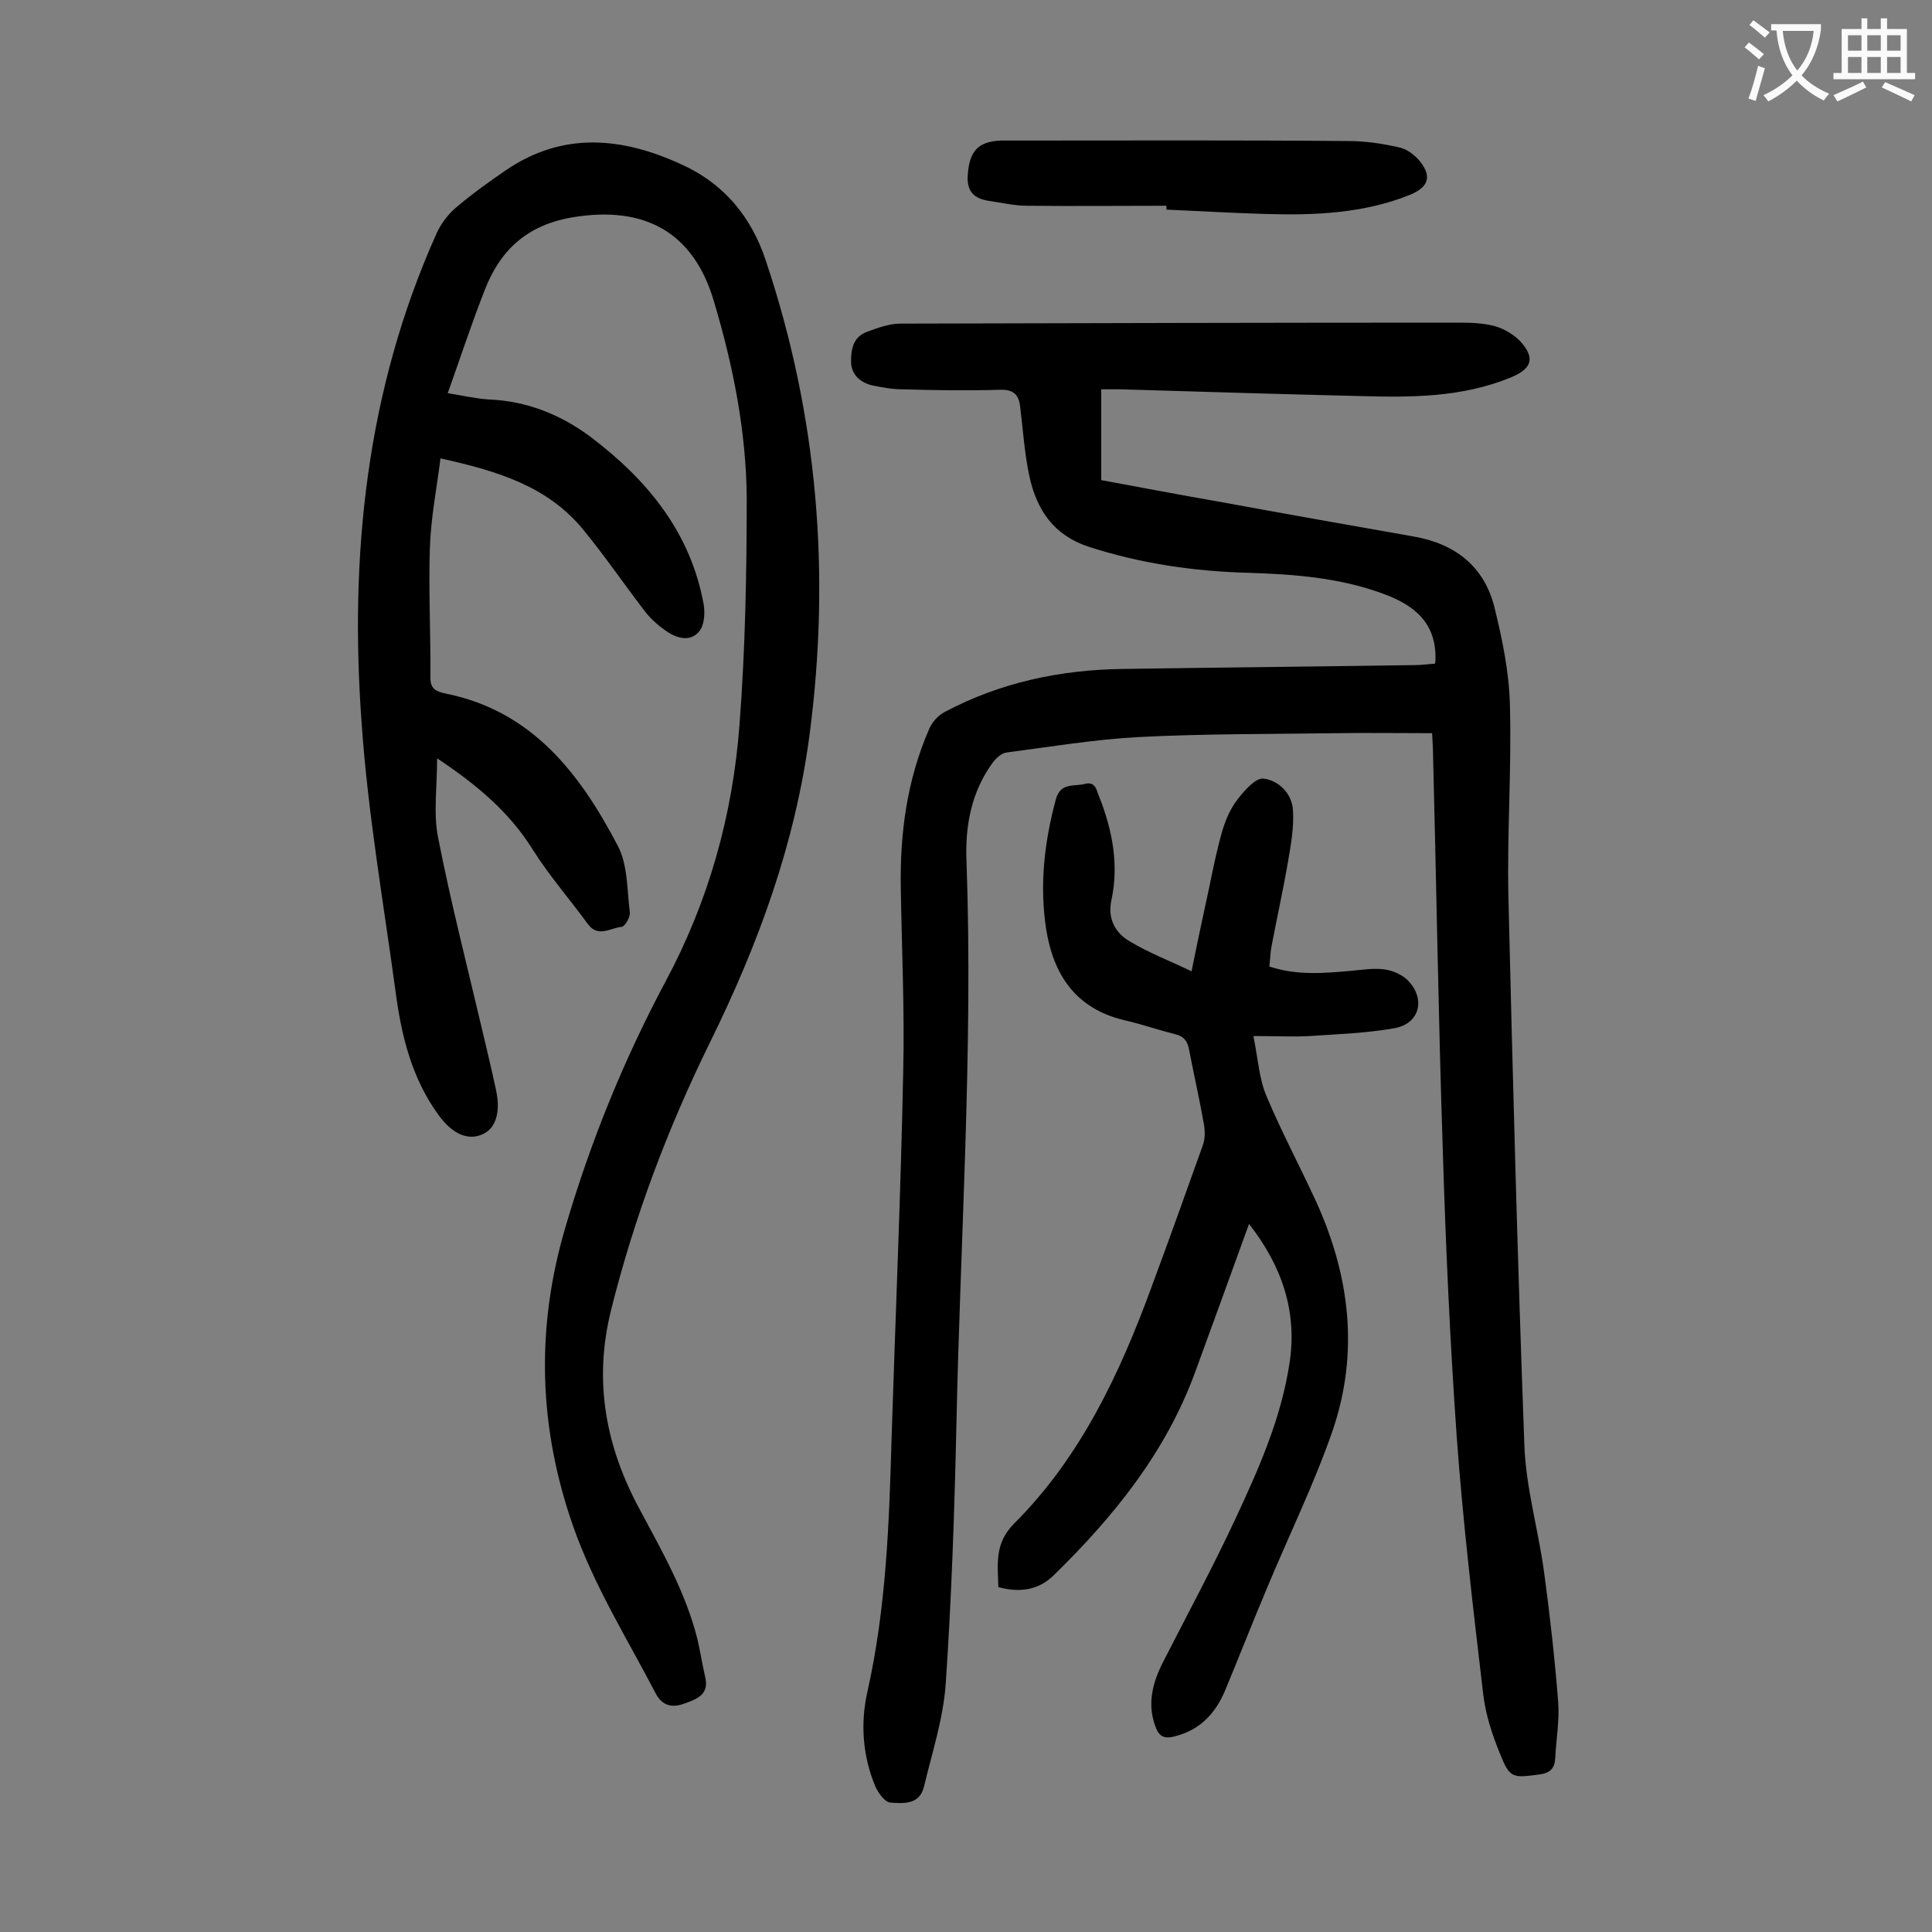
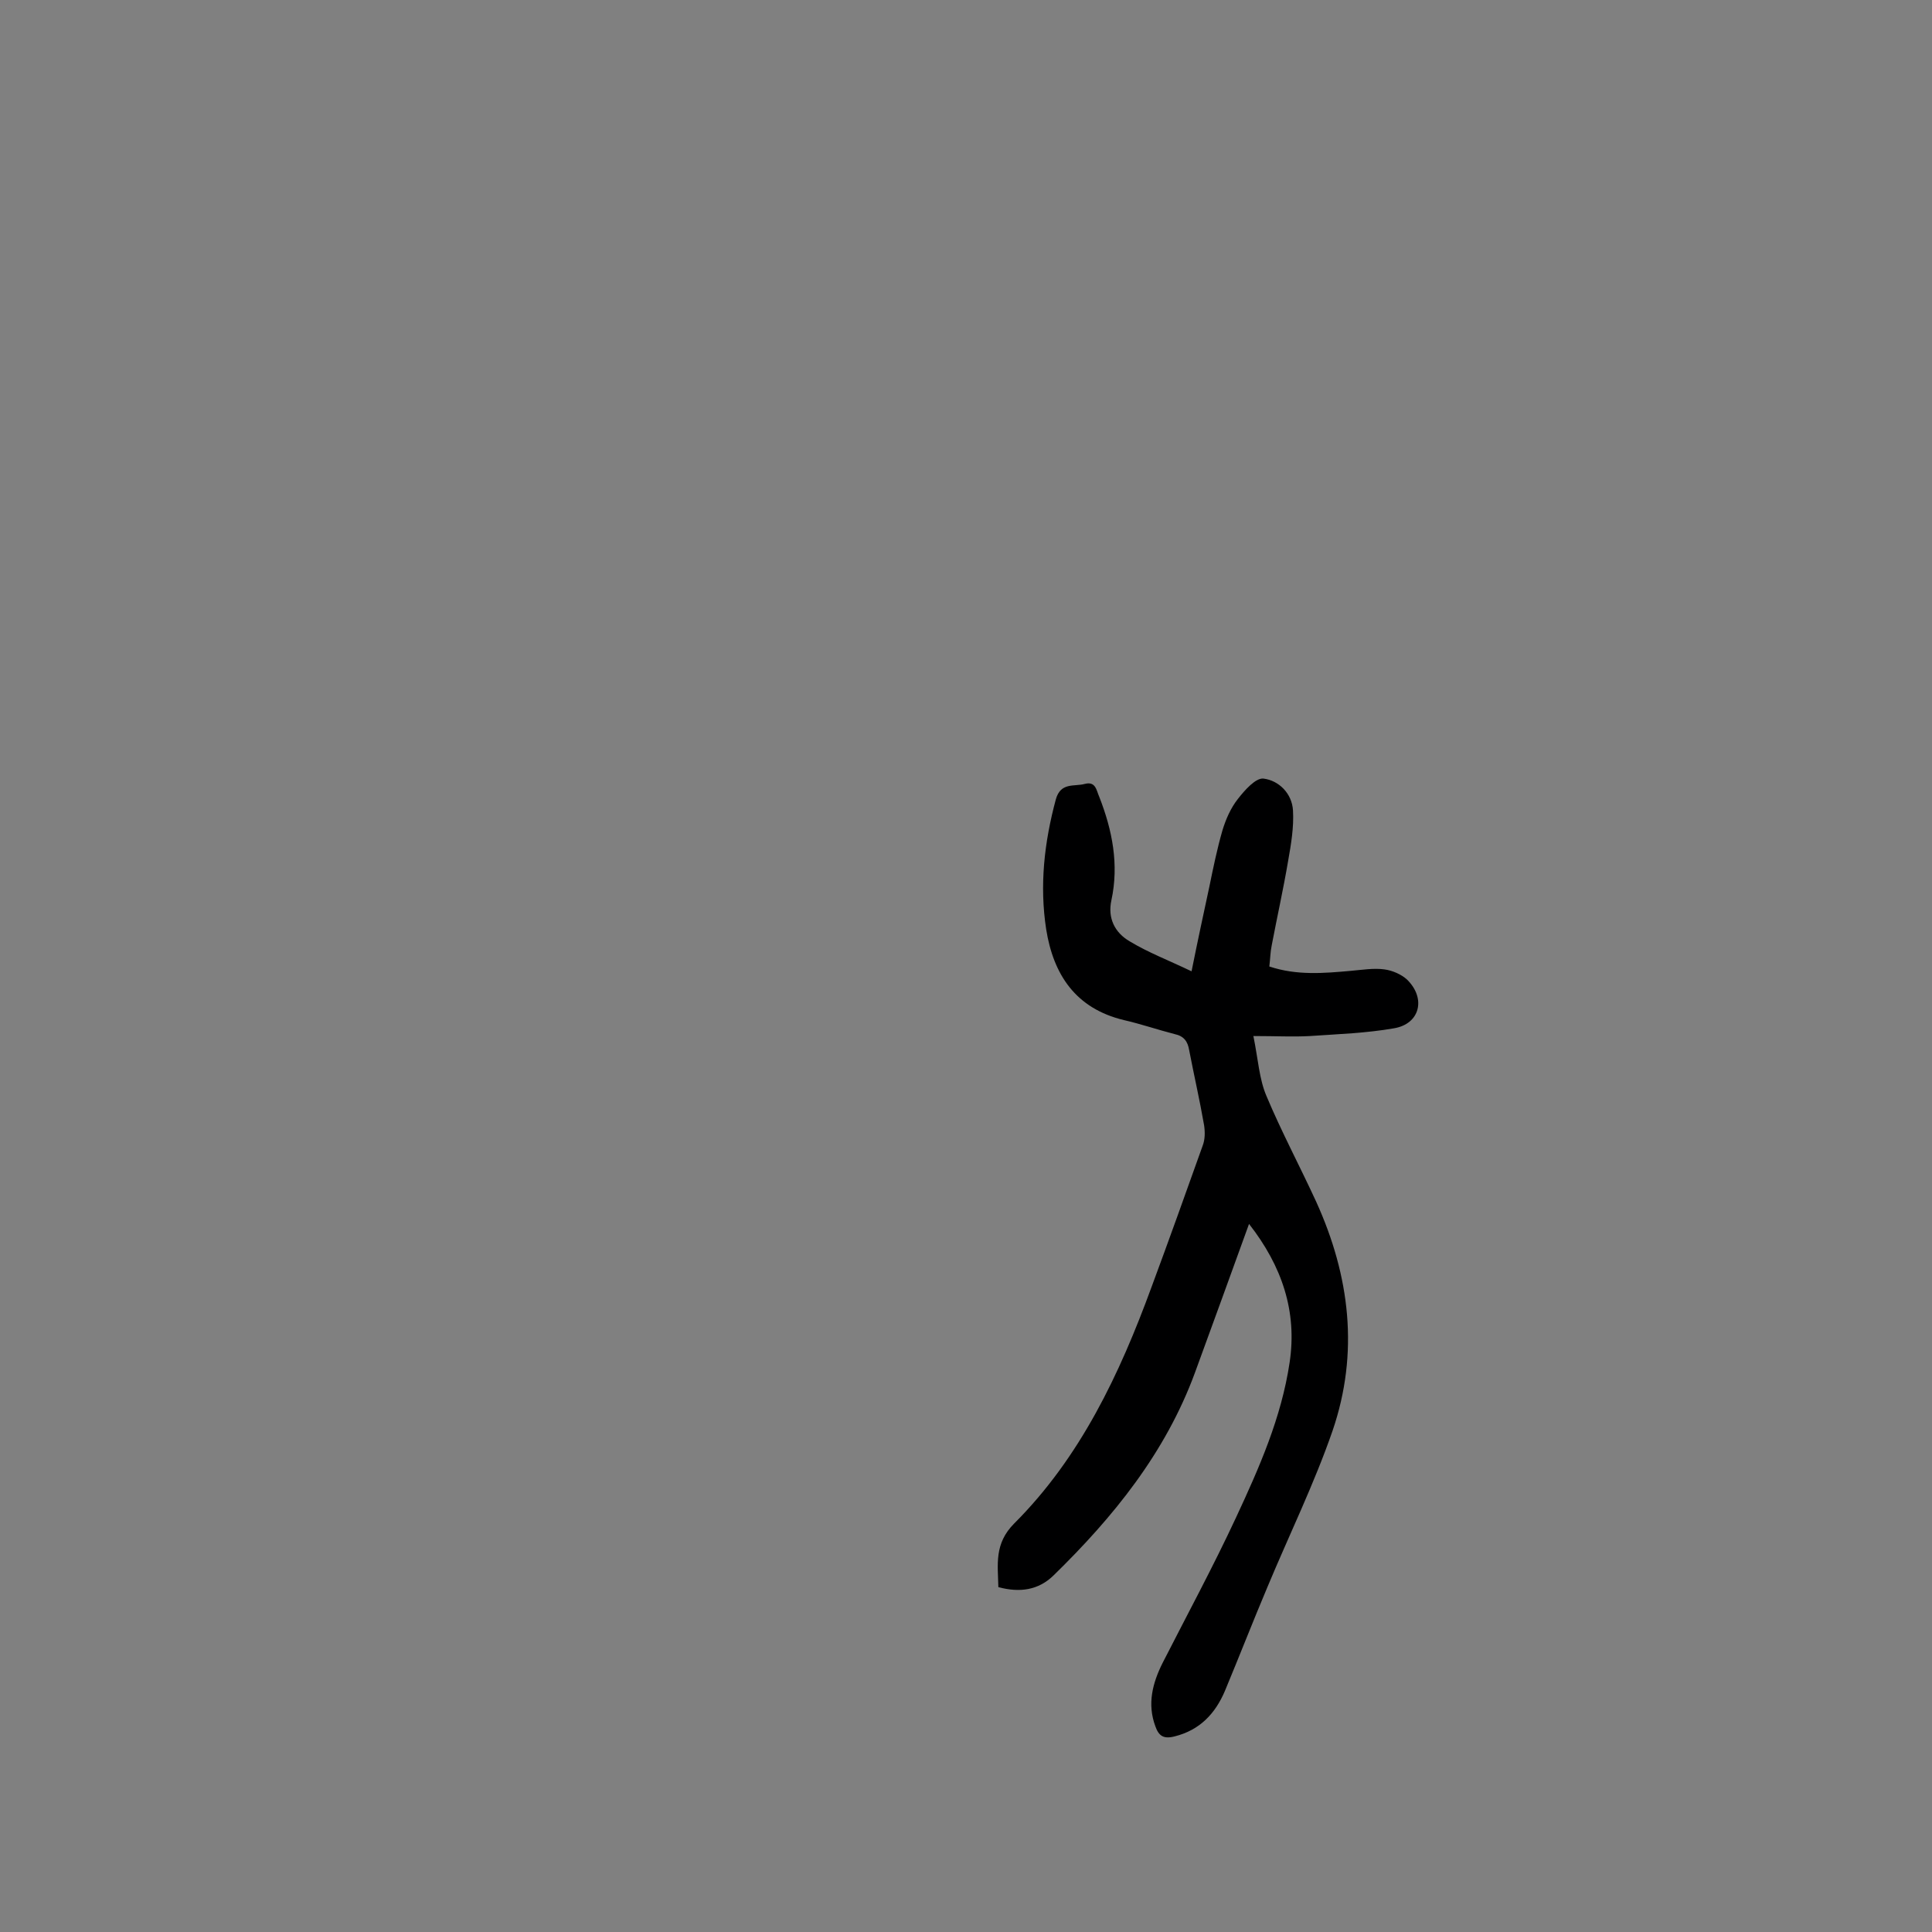
<svg xmlns="http://www.w3.org/2000/svg" enable-background="new 0 0 400 400" viewBox="0 0 400 400">
  <rect x="0" y="0" width="400" height="400" fill="#808080" stroke="none" />
  <g fill="#000001">
-     <path d="m297.1 137.4c.1-.6.1-.7.1-.8.2-7.6-4.3-11.3-10.9-13.7-9-3.3-18.3-4-27.7-4.3-11.3-.3-22.4-1.9-33.2-5.4-7.3-2.4-10.8-7.7-12.3-14.7-1-4.7-1.3-9.6-1.9-14.4-.3-2.5-1.5-3.5-4.2-3.4-6.7.2-13.5.1-20.2-.1-2.1 0-4.2-.4-6.2-.8-2.4-.6-4.3-2.1-4.4-4.8 0-2.5.3-5.2 3.3-6.3 2.2-.8 4.6-1.7 6.9-1.7 38.6-.1 77.2-.2 115.8-.2 2.4 0 4.9.1 7.2.7 1.9.5 3.9 1.7 5.3 3.1 3.2 3.5 2.5 5.7-1.8 7.5-10.1 4.2-20.7 4.2-31.3 3.9-16.6-.4-33.1-.9-49.7-1.4-1.2 0-2.4 0-3.9 0v18.8c8 1.5 16 3 24 4.4 13.6 2.5 27.2 4.9 40.8 7.3 8.5 1.5 14.5 6.2 16.6 14.6 1.6 6.5 3 13.2 3.2 19.9.4 13.4-.6 26.8-.3 40.1.9 37.8 1.9 75.6 3.3 113.4.3 8.9 2.9 17.6 4.1 26.5s2.2 17.8 2.9 26.7c.3 3.8-.4 7.7-.6 11.6-.1 2.2-1 3.2-3.4 3.5-5.4.7-6 .8-8-4.2-1.6-3.9-3-8.1-3.5-12.3-2.1-17.8-4.2-35.6-5.5-53.4-1.4-19.9-2.3-39.9-2.9-59.9-.9-27.1-1.3-54.2-2-81.2 0-1.4-.1-2.8-.2-4.6-6.8 0-13.4-.1-20 0-13.6.2-27.2.1-40.8.8-9.1.5-18.2 2-27.3 3.2-1 .1-2.1 1.1-2.8 2-4.5 6.1-5.8 13.2-5.5 20.4 1.4 39.2-1.3 78.3-2.1 117.4-.4 17.7-1 35.4-2.2 53-.5 7.2-2.8 14.2-4.5 21.3-.9 3.8-4.3 3.5-7 3.3-1.1-.1-2.5-2-3.1-3.4-2.6-6.3-3.1-13-1.6-19.6 3.9-17.4 4.5-35 5-52.7.8-25.2 1.9-50.4 2.4-75.6.3-12.7-.3-25.4-.5-38.1-.2-11.3 1.3-22.3 5.8-32.7.6-1.5 1.9-3 3.3-3.7 11.5-6.1 23.8-8.7 36.7-8.9 20.2-.3 40.5-.5 60.7-.8 1.2 0 2.6-.2 4.1-.3z" />
-     <path d="m92.7 81.4c3 .5 5.7 1.1 8.4 1.3 7.9.3 14.9 3.1 21.1 7.7 11.8 8.9 20.8 19.8 23.5 34.8.3 1.8.1 4.4-1 5.6-1.8 2.1-4.5 1.4-6.7-.1-1.6-1.1-3.1-2.4-4.3-3.9-4.4-5.7-8.4-11.6-13-17.2-7.4-9-17.8-12.1-29.5-14.7-.8 6.3-2 12.4-2.2 18.5-.3 8.9.2 17.9.1 26.9 0 2.5 1.4 2.9 3.2 3.3 17.9 3.6 27.8 16.6 35.6 31.5 2.1 4 1.9 9.1 2.5 13.8.1 1-1 2.9-1.7 3-2.3.2-4.9 2.3-7-.6-3.8-5.2-8-10-11.4-15.4-4.8-7.7-11.4-13.3-19.8-18.9 0 6-.8 11.4.2 16.4 2.6 13.3 6 26.5 9.1 39.7 1 4.2 2 8.4 2.9 12.6 1 4.6-.1 7.9-2.7 9.1-3 1.4-6.2.1-9.1-3.8-5.6-7.6-7.8-16.5-9-25.7-2.5-18.4-5.7-36.7-7-55.2-2.6-35 .9-69.3 15.5-101.8.9-2 2.4-4 4.1-5.4 3.3-2.8 6.8-5.3 10.3-7.7 11.8-8 24-6.8 36.2-1.2 8.9 4 14.6 10.9 17.6 20.1 10.7 32 13.4 64.6 9 98.1-3 22.6-10.6 43.3-20.6 63.6-8.7 17.7-15.7 36.2-20.5 55.5-3.7 14.9-1 28.5 6.1 41.5 4.6 8.6 9.4 17 11.8 26.6.6 2.6 1 5.2 1.6 7.8.9 3.7-1.8 4.6-4.3 5.5-2.4.9-4.6.6-6-2.2-5.9-11.3-12.7-22.2-17-34.4-7.2-20.5-7.8-41-1.7-61.8 5.2-17.8 12.1-34.8 20.8-51.1 8.9-16.6 13.9-34.4 15.3-53.1 1.2-15.6 1.5-31.4 1.5-47-.1-13.7-2.8-27.3-6.7-40.4-4.2-14.7-14.5-20.2-29.4-17.7-9.4 1.6-15 6.8-18.2 15.2-2.7 6.9-5 13.9-7.6 21.2z" />
    <path d="m258.6 253.4c-3.8 10.5-7.5 20.7-11.2 30.8-6.1 16.6-16.9 29.9-29.3 42-3.1 3-6.9 3.6-11.4 2.4-.1-4.7-.9-9 3.3-13.2 13.7-13.7 21.8-30.9 28.4-48.9 3.6-9.7 7.1-19.5 10.6-29.3.5-1.3.5-2.8.3-4.2-.9-5.2-2.1-10.4-3.1-15.6-.3-1.8-1.1-2.9-3-3.3-3.5-.9-7-2.1-10.5-2.9-10-2.4-14.6-9.4-16.1-18.8-1.4-9.1-.4-18 2-26.9 1-3.6 3.8-2.6 6-3.2 2.3-.6 2.4 1.4 3 2.7 2.7 6.9 4.1 14 2.5 21.4-.8 3.7.7 6.7 3.8 8.5 3.8 2.3 8 3.9 12.8 6.2 1.3-6.5 2.5-12 3.7-17.6.8-3.9 1.6-7.8 2.7-11.6.7-2.3 1.7-4.6 3.2-6.5 1.4-1.8 3.7-4.4 5.3-4.2 3.2.4 5.9 3.1 6.1 6.6s-.4 7-1 10.4c-1 5.9-2.3 11.7-3.4 17.5-.3 1.4-.3 2.8-.5 4.4 5.7 1.9 11.3 1.4 16.9.9 2.3-.2 4.7-.6 6.9-.3 1.6.2 3.5 1 4.7 2.1 4 3.9 2.7 9.2-2.7 10.1-5.7 1-11.6 1.2-17.4 1.6-3.5.2-7 0-11.7 0 1 4.9 1.2 8.9 2.7 12.4 3.1 7.4 6.9 14.5 10.3 21.9 7 15.4 8.9 31.3 3.4 47.4-3.8 11-9 21.6-13.5 32.4-3 7.1-5.8 14.3-8.8 21.5-2 4.7-5.2 8.1-10.4 9.4-2.3.6-3.3-.1-4-2.1-1.7-4.6-.6-8.9 1.5-13.1 5.1-10 10.5-20 15.2-30.1 4.8-10.3 9.4-20.7 11.1-32.1 1.6-10.6-1.6-20-8.4-28.7z" />
-     <path d="m241.5 42.6c-9.6 0-19.2.1-28.8 0-2.6 0-5.2-.6-7.9-1-3.3-.5-4.8-2.1-4.4-5.8.4-4.5 2.1-6.5 6.8-6.7h3.6c22.8 0 45.5-.1 68.3.1 3.5 0 7 .5 10.5 1.3 1.6.3 3.2 1.5 4.3 2.8 2.6 3.2 1.9 5.4-1.9 7-9.6 3.9-19.8 4.3-30 4-6.8-.2-13.7-.6-20.5-.9 0-.4 0-.6 0-.8z" />
  </g>
-   <path d="m362.1 8.8c1.1.8 2.1 1.6 3.1 2.4l-1 1.1c-1.3-1.1-2.3-2-3-2.5zm1.9 4.8c.5.2.9.4 1.4.5-.6 2.3-1.3 4.5-1.9 6.8l-1.5-.5c.8-2.1 1.4-4.3 2-6.8zm-1-9.4c1.3.9 2.4 1.8 3.4 2.5l-1 1.1c-1.4-1.2-2.4-2.1-3.2-2.6zm3.7 2.2v-1.4h10.3v1.2c-.5 3.6-1.8 6.8-4 9.4 1.5 1.6 3.4 2.8 5.7 3.8-.3.4-.7.8-1.1 1.4-2.3-1.1-4.1-2.5-5.6-4.1-1.6 1.6-3.6 3.1-5.9 4.3-.3-.5-.7-.9-1-1.3 2.4-1.1 4.4-2.5 6-4.1-1.9-2.5-3-5.6-3.3-9.3h-1.1zm8.8 0h-6.4c.3 3.3 1.3 6 3 8.2 2-2.3 3.1-5.1 3.4-8.2z" fill="#fafafb" />
-   <path d="m385.3 3.8h1.3v2.2h2.8v-2.2h1.3v2.2h4.1v9.1h1.7v1.3h-16.9v-1.3h1.7v-9.1h4.1v-2.2zm.4 13.1.7 1.2c-1.8.9-3.8 1.9-6 2.9-.2-.4-.5-.8-.8-1.3 2.3-1 4.3-1.9 6.1-2.8zm-3.1-6.4h2.8v-3.2h-2.8zm0 4.6h2.8v-3.3h-2.8zm4-4.6h2.8v-3.2h-2.8zm0 4.6h2.8v-3.3h-2.8zm3.7 1.9c2.1.9 4.1 1.8 6.1 2.7l-.7 1.3c-2.2-1.1-4.2-2-6.1-2.9zm3.2-9.7h-2.8v3.2h2.8zm-2.8 7.8h2.8v-3.3h-2.8z" fill="#fafafb" />
</svg>